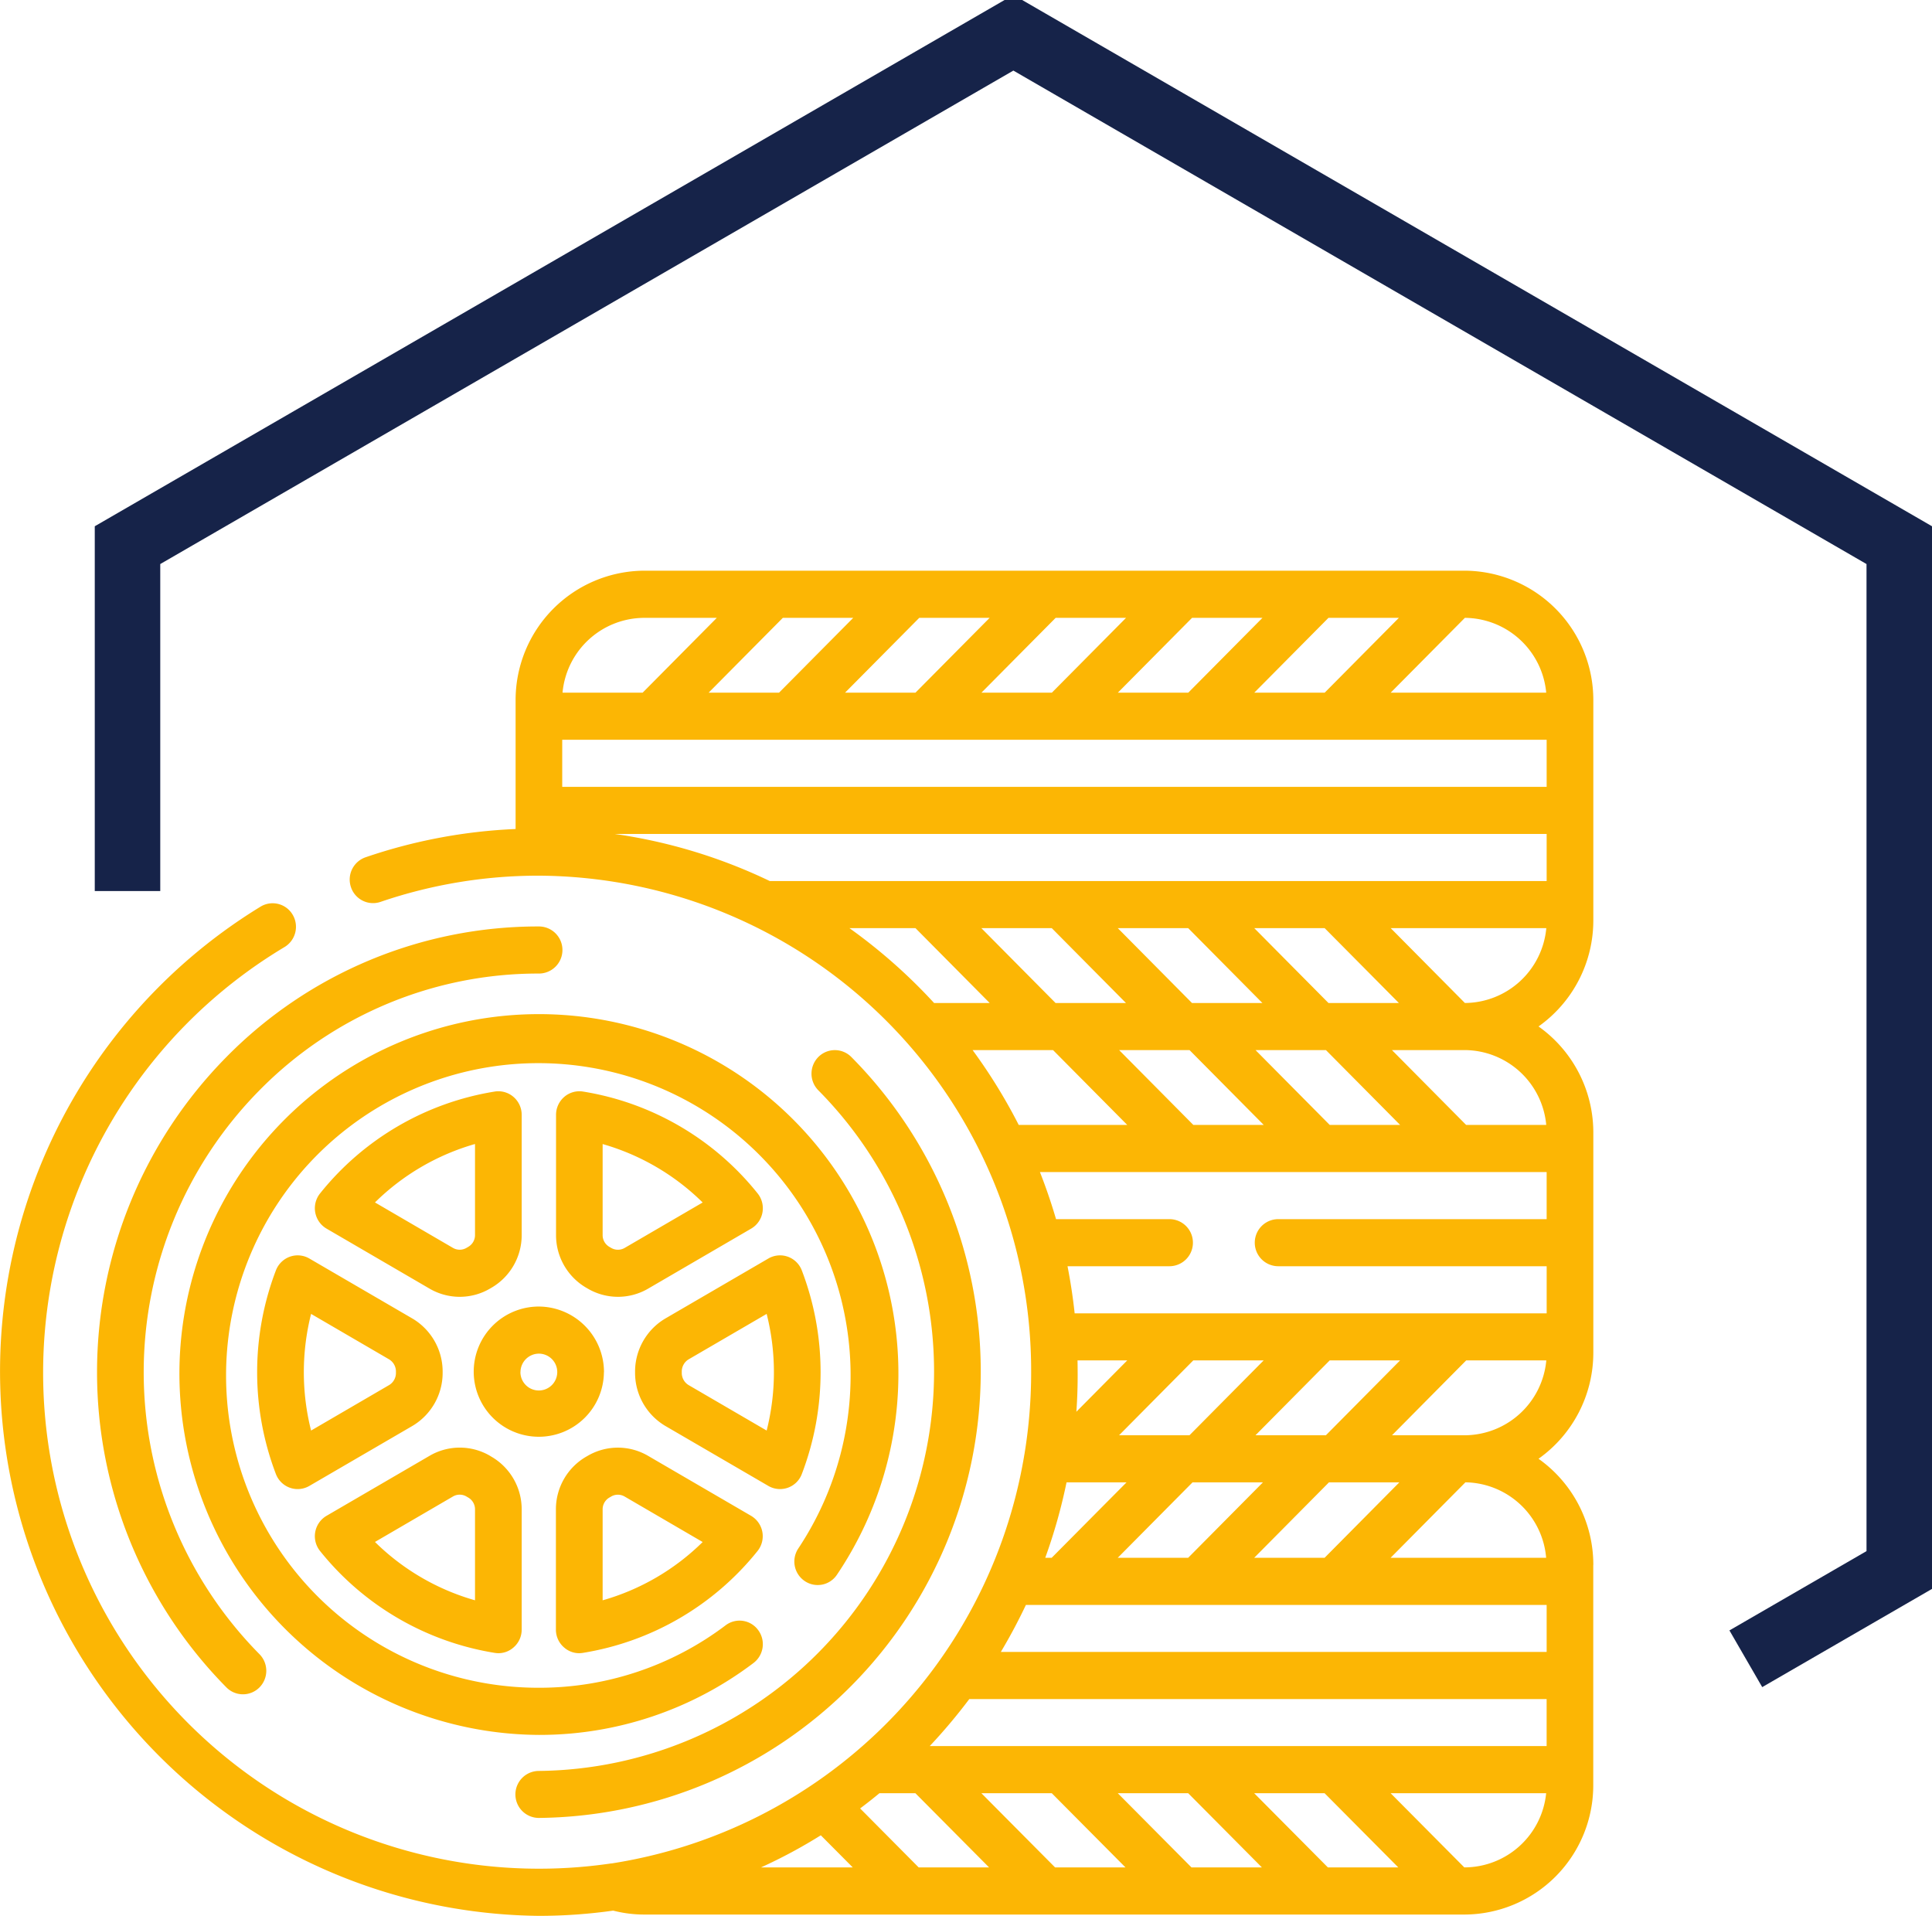
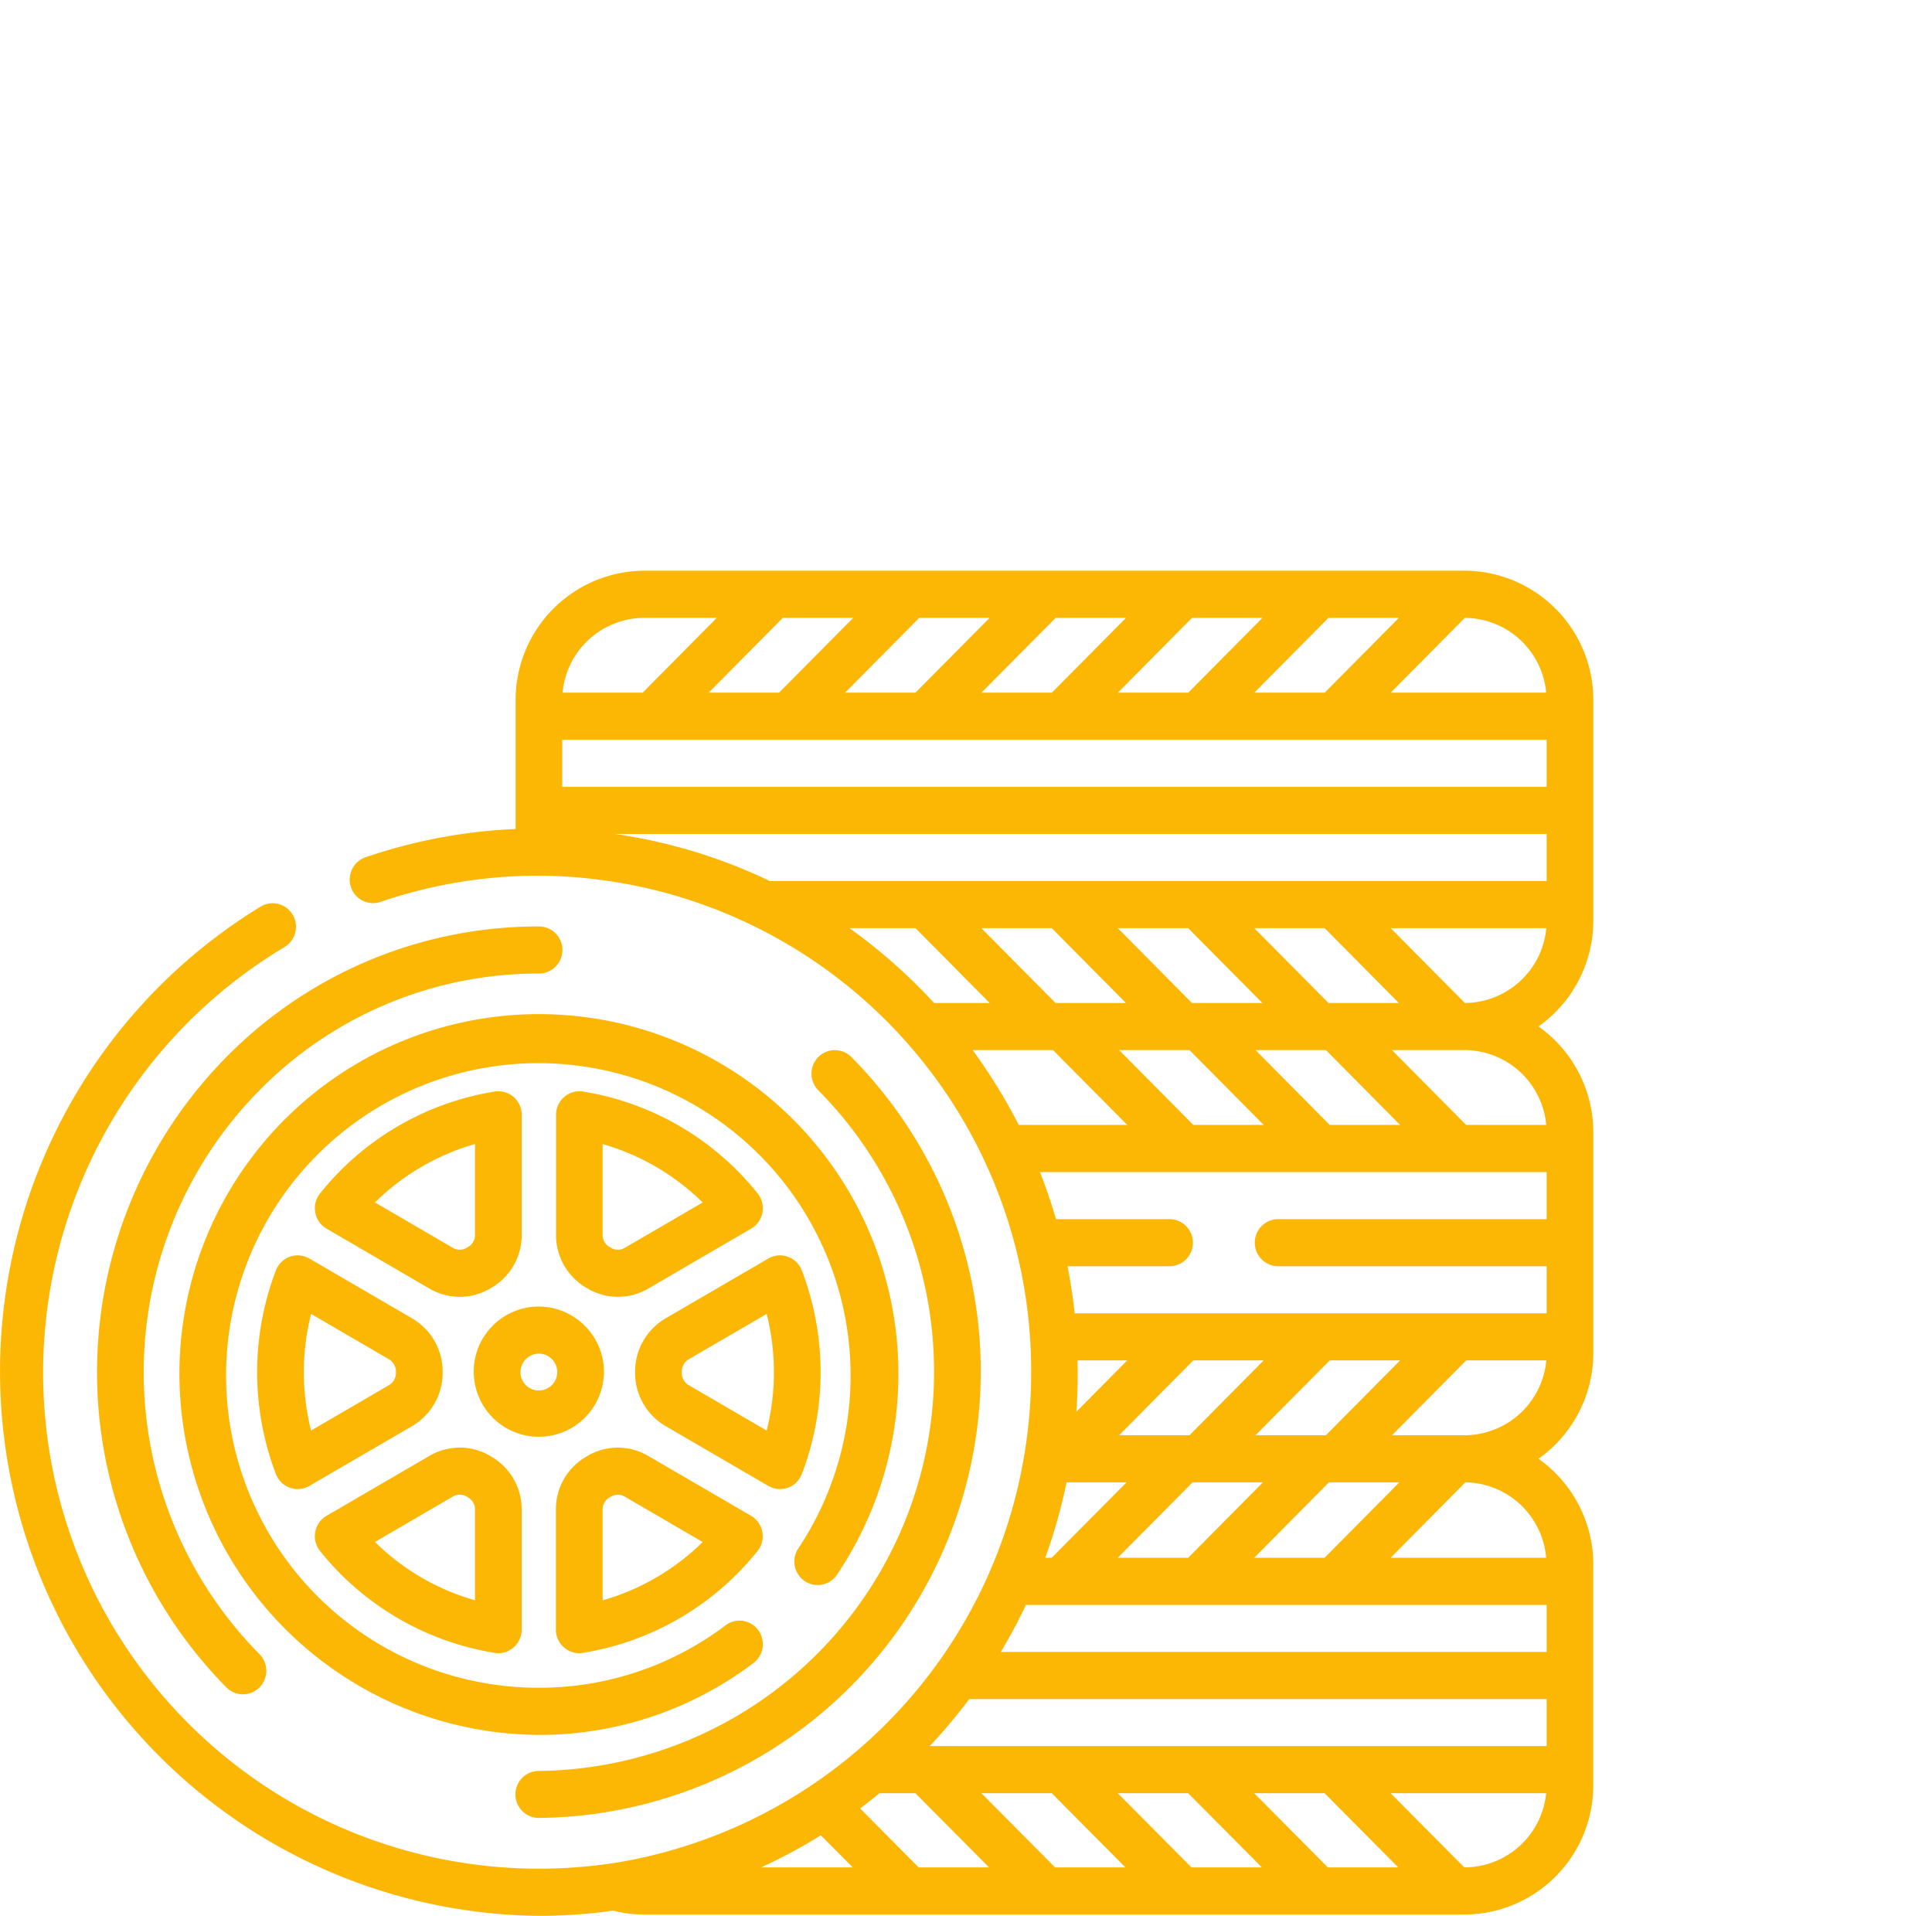
<svg xmlns="http://www.w3.org/2000/svg" width="118" height="117" viewBox="0 0 118 117">
  <defs>
    <style>
      .cls-1 {
        fill: #fcb604;
      }

      .cls-1, .cls-2 {
        fill-rule: evenodd;
      }

      .cls-2 {
        fill: none;
        stroke: #162349;
        stroke-width: 4px;
      }
    </style>
  </defs>
  <path class="cls-1" d="M380.838,1009.47a1.419,1.419,0,0,1-1.008-.42,27.395,27.395,0,0,1,0-38.5,26.7,26.7,0,0,1,19.084-7.972,1.438,1.438,0,0,1,0,2.876,23.874,23.874,0,0,0-17.067,7.13,24.5,24.5,0,0,0,0,34.435,1.444,1.444,0,0,1,0,2.03A1.418,1.418,0,0,1,380.838,1009.47Zm-3.88-19.67a21.957,21.957,0,1,1,40.165,12.36,1.412,1.412,0,0,1-1.979.39,1.438,1.438,0,0,1-.384-1.99,19.072,19.072,0,1,0-15.846,8.51,18.853,18.853,0,0,0,11.4-3.81,1.408,1.408,0,0,1,1.994.29,1.443,1.443,0,0,1-.29,2.01,21.634,21.634,0,0,1-13.1,4.39A22.081,22.081,0,0,1,376.958,989.8Zm39.023-17.215a1.447,1.447,0,0,1,0-2.034,1.418,1.418,0,0,1,2.016,0,27.271,27.271,0,0,1-19.083,46.469,1.435,1.435,0,0,1,0-2.87A24.394,24.394,0,0,0,415.981,972.585Zm-1.863,10.161a1.432,1.432,0,0,1,.855.839,17.428,17.428,0,0,1,0,12.431,1.421,1.421,0,0,1-2.043.729l-6.3-3.667a3.771,3.771,0,0,1-1.842-3.267v-0.02a3.769,3.769,0,0,1,1.842-3.267l6.3-3.668A1.416,1.416,0,0,1,414.118,982.746Zm-6.06,6.269a0.867,0.867,0,0,0-.417.769v0.038a0.863,0.863,0,0,0,.417.764l4.767,2.777a14.542,14.542,0,0,0,0-7.124Zm-6.451-16.355a17.155,17.155,0,0,1,10.666,6.22,1.451,1.451,0,0,1,.295,1.168,1.435,1.435,0,0,1-.689.983l-6.294,3.666a3.651,3.651,0,0,1-3.7-.01l-0.076-.044a3.715,3.715,0,0,1-1.848-3.222v-7.34a1.444,1.444,0,0,1,.5-1.093A1.416,1.416,0,0,1,401.607,972.66Zm1.2,8.761a0.826,0.826,0,0,0,.406.721l0.113,0.066a0.822,0.822,0,0,0,.83,0l4.76-2.773a14.288,14.288,0,0,0-6.109-3.568v5.555Zm-0.928,13.494a3.653,3.653,0,0,1,3.7-.01l6.294,3.665a1.444,1.444,0,0,1,.394,2.15,17.177,17.177,0,0,1-10.666,6.22,1.635,1.635,0,0,1-.222.02,1.393,1.393,0,0,1-.926-0.35,1.432,1.432,0,0,1-.5-1.09v-7.339a3.711,3.711,0,0,1,1.848-3.222Zm0.928,8.815a14.232,14.232,0,0,0,6.109-3.56l-4.761-2.775a0.821,0.821,0,0,0-.419-0.114,0.8,0.8,0,0,0-.409.111l-0.115.067a0.826,0.826,0,0,0-.405.722v5.549Zm0.078-13.93a3.976,3.976,0,1,1-3.975-4.01A4,4,0,0,1,402.889,989.8Zm-5.1,0a1.125,1.125,0,1,0,1.125-1.134A1.131,1.131,0,0,0,397.789,989.8Zm-1.57-17.14a1.415,1.415,0,0,1,1.148.328,1.44,1.44,0,0,1,.5,1.093v7.34a3.715,3.715,0,0,1-1.848,3.222l-0.078.045a3.654,3.654,0,0,1-3.7.009l-6.293-3.666a1.444,1.444,0,0,1-.394-2.151A17.149,17.149,0,0,1,396.219,972.66Zm-2.552,9.547a0.822,0.822,0,0,0,.829,0l0.114-.067a0.826,0.826,0,0,0,.406-0.721v-5.555a14.3,14.3,0,0,0-6.11,3.568Zm2.276,12.707,0.075,0.044a3.713,3.713,0,0,1,1.849,3.223v7.339a1.432,1.432,0,0,1-.5,1.09,1.393,1.393,0,0,1-.926.35,1.665,1.665,0,0,1-.223-0.02,17.18,17.18,0,0,1-10.665-6.22,1.444,1.444,0,0,1,.394-2.15l6.294-3.665A3.654,3.654,0,0,1,395.943,994.914Zm-0.927,8.816v-5.549a0.825,0.825,0,0,0-.406-0.722l-0.115-.068a0.818,0.818,0,0,0-.828,0l-4.761,2.775A14.241,14.241,0,0,0,395.016,1003.73Zm-10.832-6.793a1.413,1.413,0,0,1-.475-0.082,1.429,1.429,0,0,1-.855-0.839,17.443,17.443,0,0,1,0-12.431,1.435,1.435,0,0,1,.855-0.839,1.416,1.416,0,0,1,1.188.11l6.3,3.668a3.767,3.767,0,0,1,1.842,3.267v0.023a3.768,3.768,0,0,1-1.842,3.264l-6.3,3.667A1.421,1.421,0,0,1,384.184,996.937Zm5.585-6.351a0.864,0.864,0,0,0,.417-0.77v-0.029a0.869,0.869,0,0,0-.417-0.772L385,986.239a14.542,14.542,0,0,0,0,7.124Zm73.546,10.984V1015a7.894,7.894,0,0,1-7.855,7.92H405.343a7.594,7.594,0,0,1-1.891-.24,32.363,32.363,0,0,1-4.538.32,33.258,33.258,0,0,1-17-61.632,1.419,1.419,0,0,1,1.957.487,1.445,1.445,0,0,1-.482,1.974,30.289,30.289,0,0,0,19.927,55.971h0.032a30.277,30.277,0,0,0,25.209-24.922c0-.022.007-0.044,0.012-0.066a30.669,30.669,0,0,0,.41-5.012,30.228,30.228,0,0,0-30.062-30.323,29.811,29.811,0,0,0-9.674,1.6,1.421,1.421,0,0,1-1.808-.9,1.44,1.44,0,0,1,.891-1.823,32.535,32.535,0,0,1,9.165-1.727v-7.853a7.9,7.9,0,0,1,7.855-7.923H455.46a7.9,7.9,0,0,1,7.855,7.923v13.426a7.938,7.938,0,0,1-3.347,6.485,7.94,7.94,0,0,1,3.347,6.486V988.6a7.943,7.943,0,0,1-3.347,6.486A7.936,7.936,0,0,1,463.315,1001.57Zm-47.179,16.51a31.207,31.207,0,0,1-3.65,1.96h5.6Zm39.324,1.96a5.025,5.025,0,0,0,4.978-4.53h-9.5l4.5,4.53h0.023Zm-4.055,0-4.5-4.53h-4.3l4.5,4.53h4.3Zm-8.331,0-4.5-4.53h-4.3l4.5,4.53h4.3Zm-8.331,0-4.5-4.53h-4.3l4.5,4.53h4.3Zm-15.026-4.53q-0.579.48-1.18,0.93l3.575,3.6h4.3l-4.5-4.53h-2.2Zm8.5-40.812h6.635l-4.532-4.57h-4.913A33.314,33.314,0,0,1,428.221,974.7Zm10.589-7.446h4.3l-4.532-4.571h-4.3Zm-8.564-4.571h-4.3l4.532,4.571h4.3Zm16.9,4.571h4.3l-4.532-4.571h-4.3Zm-0.155,2.876h-4.3l4.531,4.57h4.3Zm-8.331,0h-4.3l4.532,4.57h4.3Zm-15.606-2.876h3.4l-4.532-4.571H417.88A33.293,33.293,0,0,1,423.05,967.252Zm-17.707-23.52a5.026,5.026,0,0,0-4.981,4.57h4.891l4.531-4.57h-4.441Zm8.473,0-4.532,4.57h4.3l4.532-4.57h-4.3Zm8.332,0-4.532,4.57h4.3l4.531-4.57h-4.3Zm8.331,0-4.532,4.57h4.3l4.532-4.57h-4.3Zm8.331,0-4.532,4.57h4.3l4.532-4.57h-4.3Zm8.332,0-4.532,4.57h4.3l4.532-4.57h-4.3Zm8.331,0-4.532,4.57h9.5A5.028,5.028,0,0,0,455.473,943.732Zm4.991,7.446H400.339v2.876h60.125v-2.876Zm0,5.752H403.552a32.465,32.465,0,0,1,9.464,2.875h47.448V956.93Zm-0.021,5.751h-9.5l4.532,4.571A5.03,5.03,0,0,0,460.443,962.681Zm-4.983,7.447h-4.441l4.531,4.57h4.893A5.029,5.029,0,0,0,455.46,970.128Zm5,13.2H444.075a1.438,1.438,0,0,1,0-2.876h16.389v-2.876H429.515q0.555,1.409.984,2.876h6.923a1.438,1.438,0,0,1,0,2.876H431.2q0.279,1.417.436,2.876h28.829v-2.876Zm-28.723,8.894,3.115-3.143h-3.037q0.007,0.361.008,0.723Q431.827,991.021,431.741,992.22Zm2.615,1.429h4.3l4.532-4.572h-4.3Zm8.332,0h4.3l4.532-4.572h-4.3Zm-0.078,7.481h4.3l4.566-4.606h-4.3Zm0.534-4.606h-4.3l-4.567,4.606h4.3Zm-8.331,0h-3.664a33.169,33.169,0,0,1-1.3,4.606h0.393Zm25.63-7.447H455.55l-4.531,4.572h4.441A5.03,5.03,0,0,0,460.443,989.077Zm-4.935,7.447-4.567,4.606h9.5A5.028,5.028,0,0,0,455.508,996.524Zm4.956,7.486H428.659c-0.464.98-.976,1.94-1.531,2.87h33.336v-2.87Zm0,5.75H425.2a34.127,34.127,0,0,1-2.415,2.87h37.678v-2.87Z" transform="translate(-366 -906)" />
-   <path id="Polygon_1_copy_2" data-name="Polygon 1 copy 2" class="cls-2" d="M373.788,960.414V939.292L427.893,908,482,939.292v62.588l-9.371,5.42" transform="translate(-366 -906)" />
</svg>